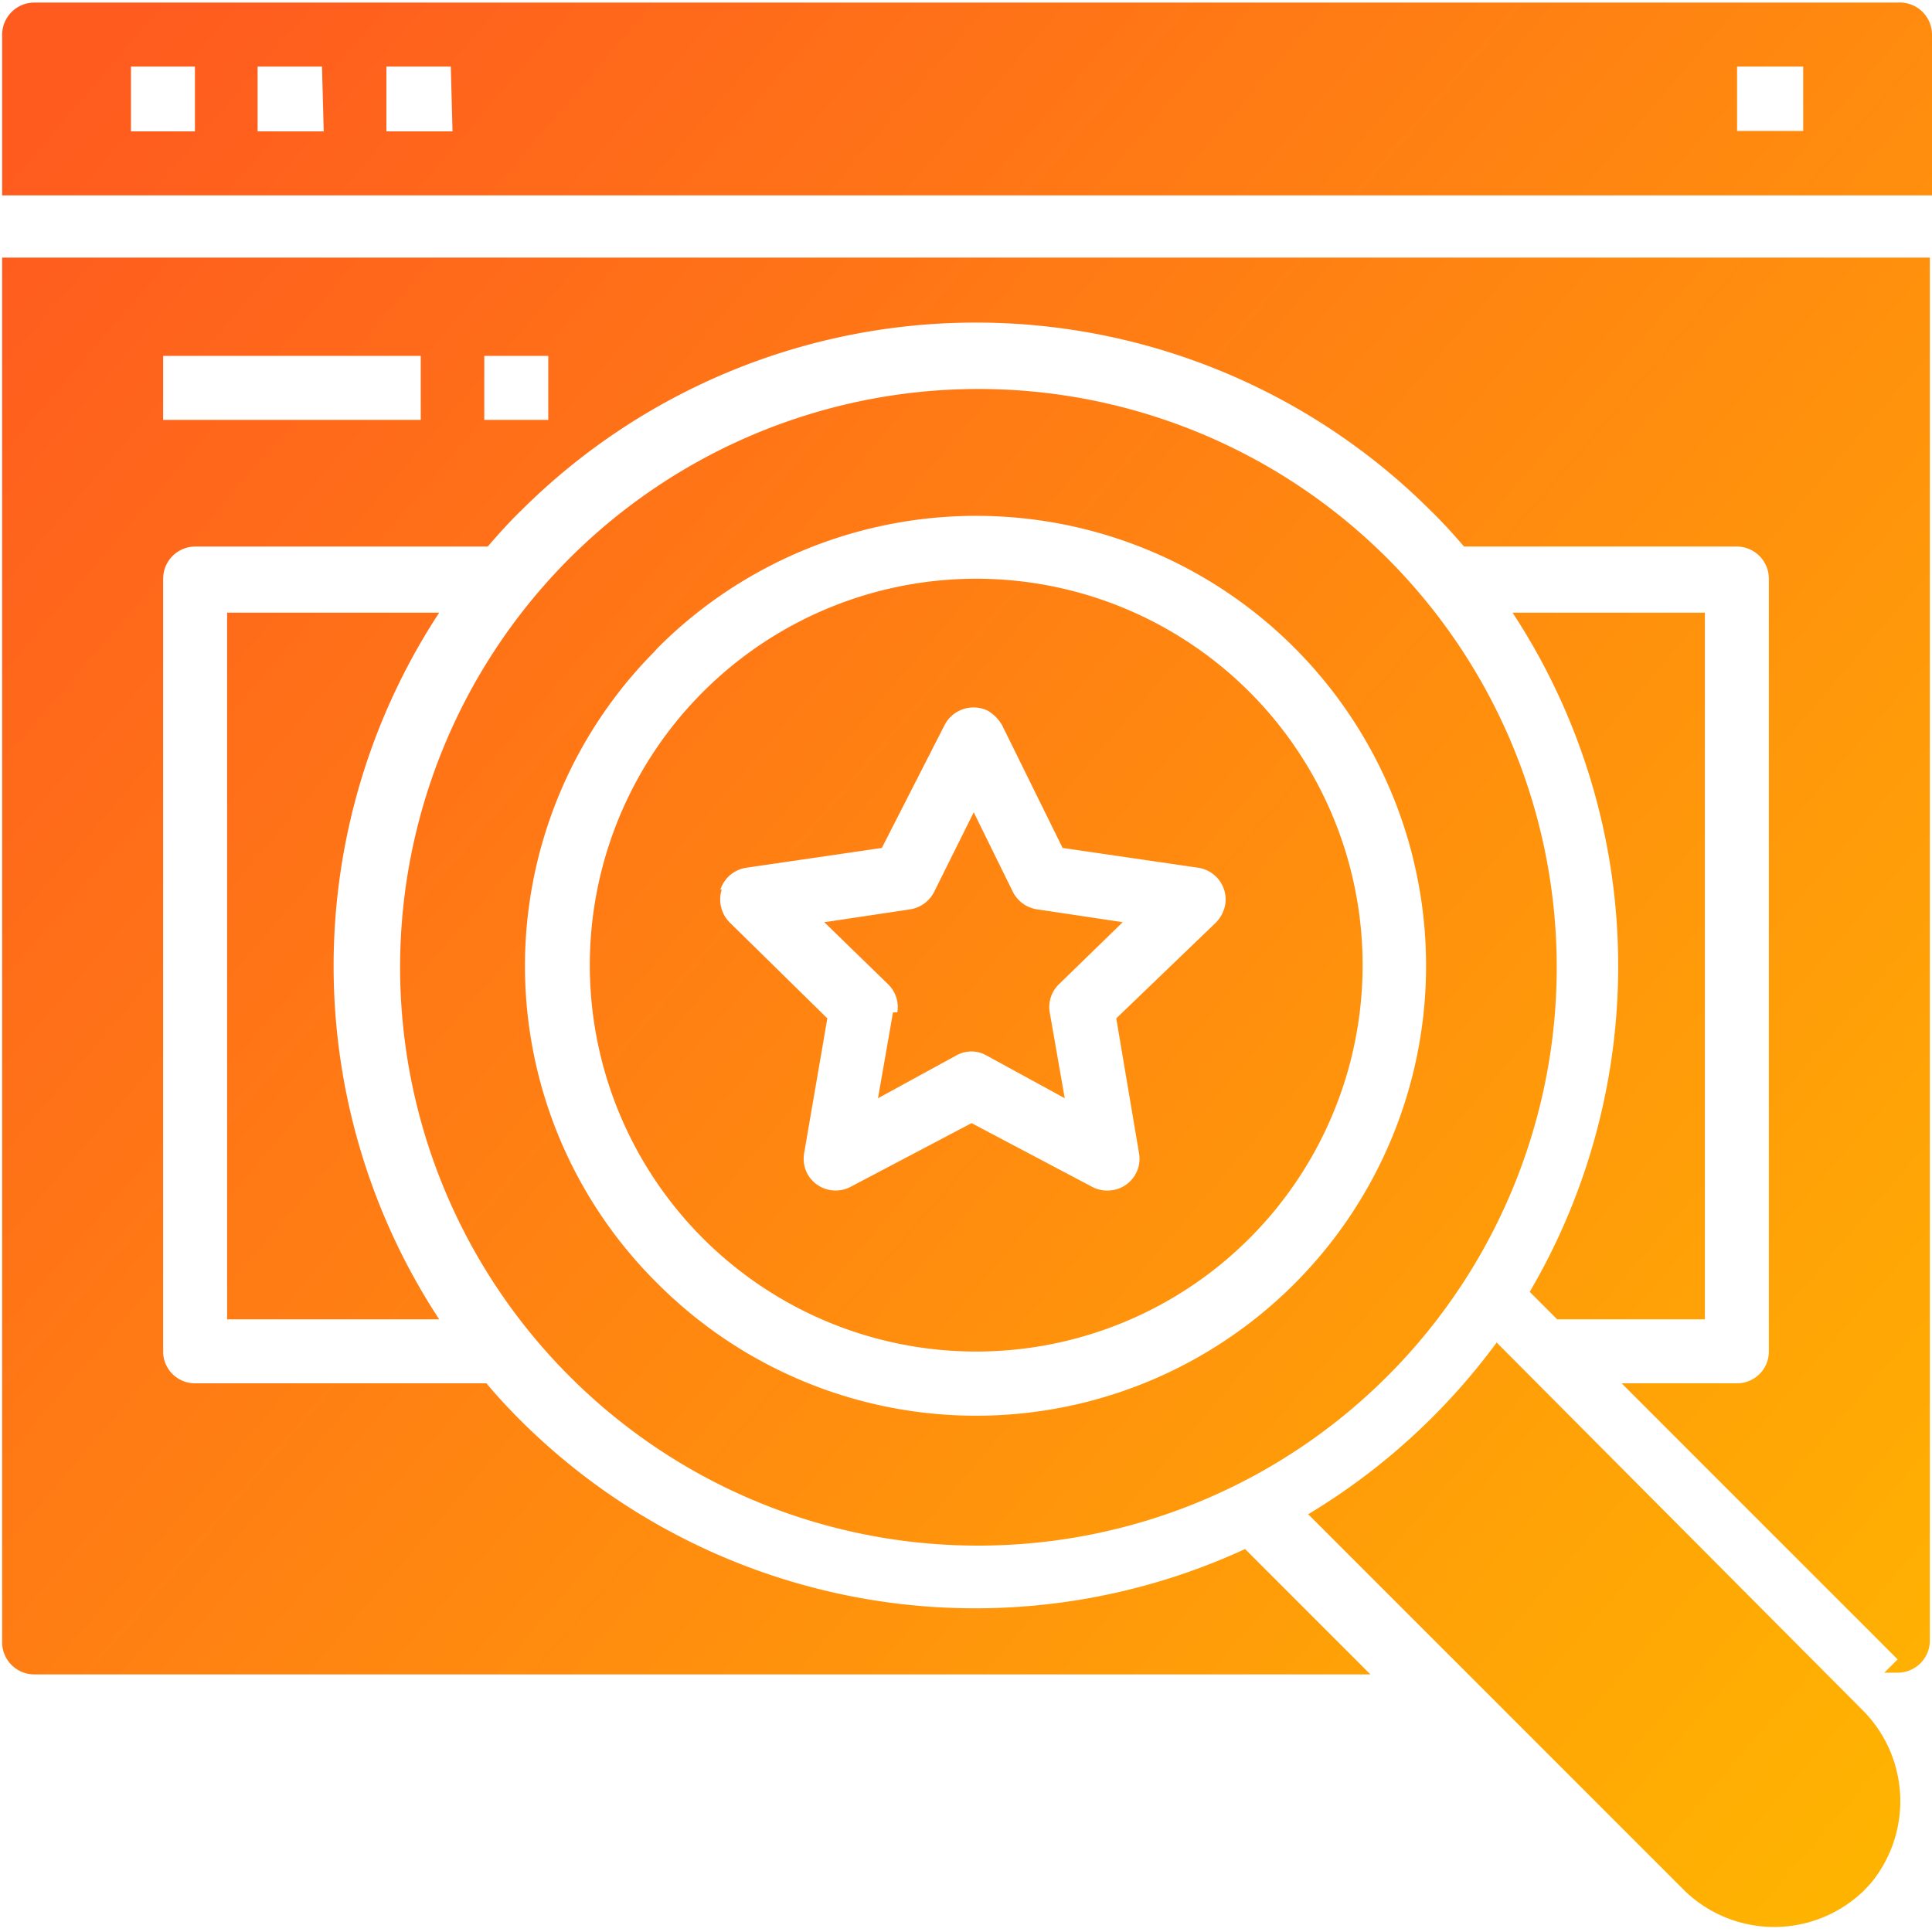
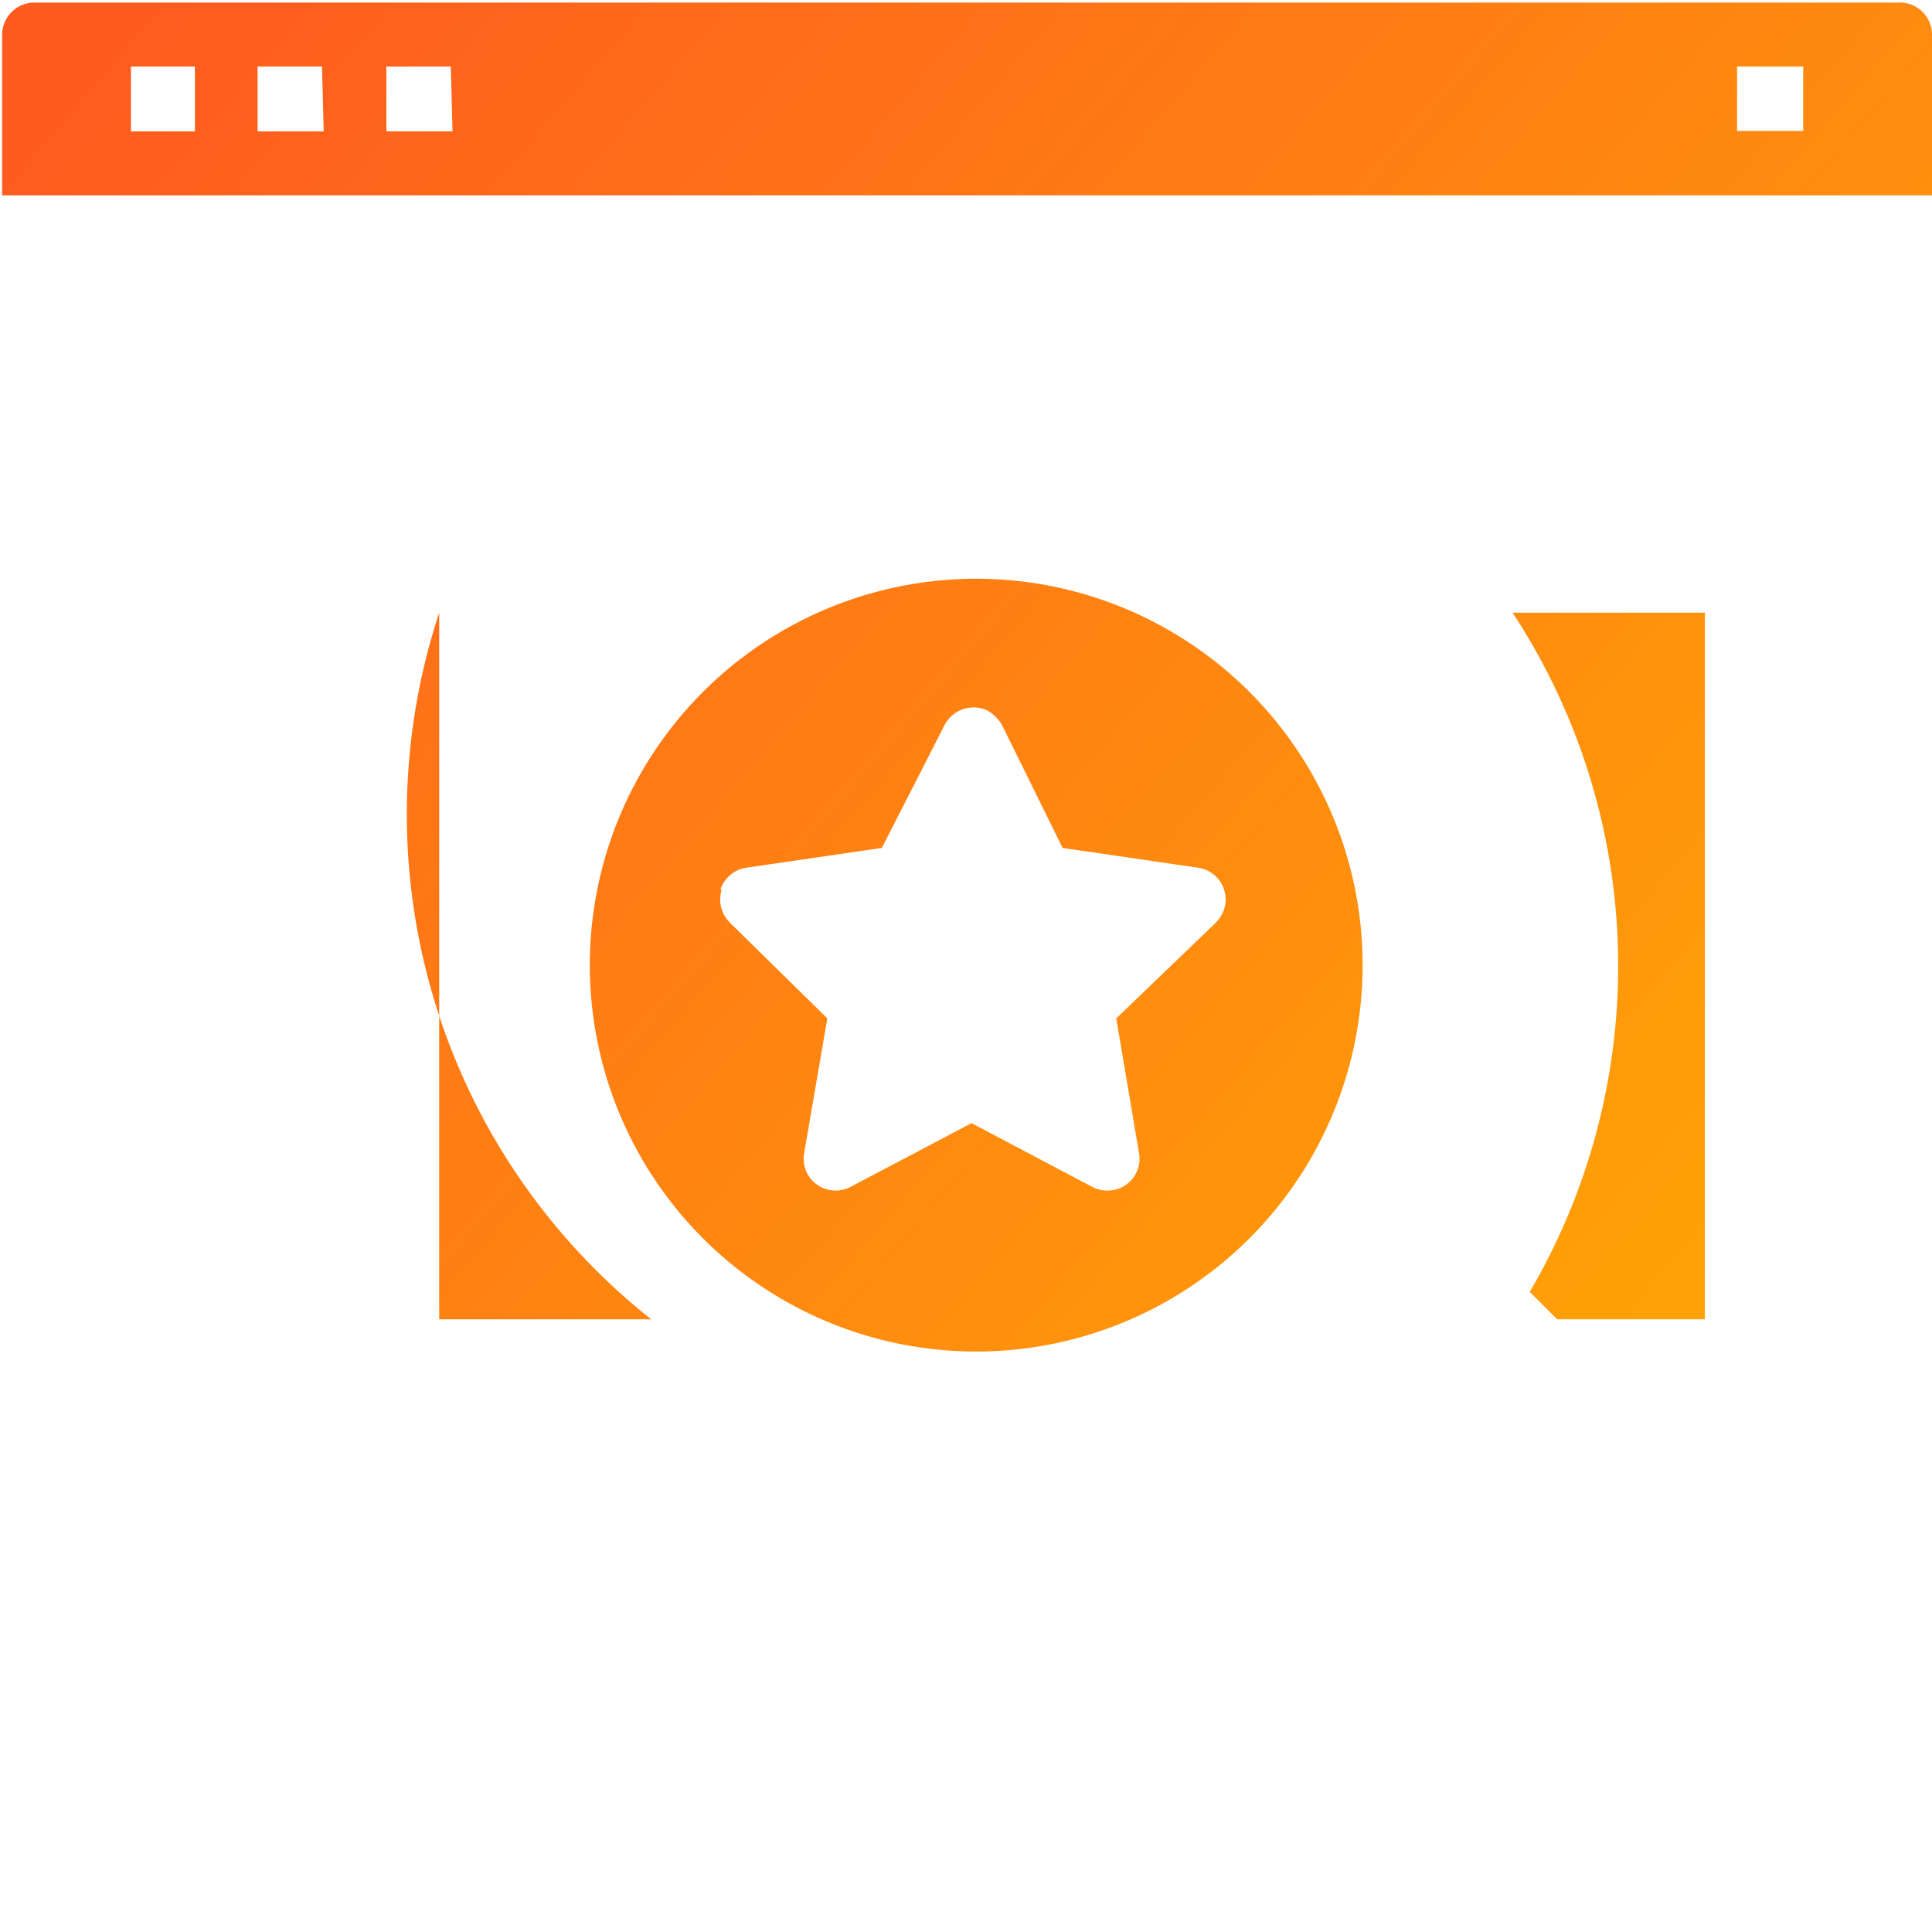
<svg xmlns="http://www.w3.org/2000/svg" xmlns:xlink="http://www.w3.org/1999/xlink" id="Layer_1" data-name="Layer 1" viewBox="0 0 45 45">
  <defs>
    <style>.cls-1{fill:url(#linear-gradient);}.cls-2{fill:url(#linear-gradient-2);}.cls-3{fill:url(#linear-gradient-3);}.cls-4{fill:url(#linear-gradient-4);}.cls-5{fill:url(#linear-gradient-5);}.cls-6{fill:url(#linear-gradient-6);}.cls-7{fill:url(#linear-gradient-7);}.cls-8{fill:url(#linear-gradient-8);}</style>
    <linearGradient id="linear-gradient" x1="10.3" y1="-7.97" x2="54.62" y2="30.08" gradientUnits="userSpaceOnUse">
      <stop offset="0" stop-color="#ff5b1f" />
      <stop offset="1" stop-color="#ffb301" />
    </linearGradient>
    <linearGradient id="linear-gradient-2" x1="-0.91" y1="5.09" x2="43.41" y2="43.14" xlink:href="#linear-gradient" />
    <linearGradient id="linear-gradient-3" x1="0.51" y1="3.42" x2="44.84" y2="41.48" xlink:href="#linear-gradient" />
    <linearGradient id="linear-gradient-4" x1="0.51" y1="3.42" x2="44.84" y2="41.48" xlink:href="#linear-gradient" />
    <linearGradient id="linear-gradient-5" x1="0.24" y1="3.75" x2="44.56" y2="41.8" xlink:href="#linear-gradient" />
    <linearGradient id="linear-gradient-6" x1="0.51" y1="3.42" x2="44.84" y2="41.48" xlink:href="#linear-gradient" />
    <linearGradient id="linear-gradient-7" x1="-5.84" y1="10.82" x2="38.49" y2="48.87" xlink:href="#linear-gradient" />
    <linearGradient id="linear-gradient-8" x1="6.99" y1="-4.12" x2="51.31" y2="33.94" xlink:href="#linear-gradient" />
  </defs>
  <title>research</title>
  <path class="cls-1" d="M44.2.06H.8A.75.75,0,0,0,.05.81V4.55H45V.81A.75.75,0,0,0,44.2.06Zm-39.66,3H3.05V1.55H4.54Zm3,0H6V1.55h1.5Zm3,0H9V1.55h1.5ZM42,3.05H40.46V1.55H42Z" />
-   <path class="cls-2" d="M34.86,31.27a15.12,15.12,0,0,1-4.39,4l8.77,8.77a3,3,0,0,0,4.17,0l.16-.17a3,3,0,0,0-.15-4Z" />
  <path class="cls-3" d="M22.73,31.48a9,9,0,1,0-6.35-2.63,9,9,0,0,0,6.35,2.63ZM16.78,20.72a.75.75,0,0,1,.61-.51l3.15-.46L22,16.89a.76.76,0,0,1,1-.34.92.92,0,0,1,.34.34l1.41,2.86,3.15.46a.75.75,0,0,1,.64.85.81.81,0,0,1-.22.43L26,23.72l.53,3.14a.74.74,0,0,1-.61.86.76.76,0,0,1-.47-.07l-2.82-1.49L19.8,27.65a.75.75,0,0,1-1-.32.76.76,0,0,1-.07-.47l.54-3.14L17,21.49a.76.76,0,0,1-.19-.77Z" />
-   <path class="cls-4" d="M22.73,36A13.47,13.47,0,1,0,13.21,32,13.43,13.43,0,0,0,22.73,36ZM15.32,15.09a10.48,10.48,0,1,1,0,14.81h0a10.4,10.4,0,0,1-.09-14.71l.09-.1Z" />
-   <path class="cls-5" d="M20.8,23.58l-.35,2,1.83-1a.71.71,0,0,1,.69,0l1.83,1-.35-2a.74.74,0,0,1,.22-.66l1.48-1.44-2-.3a.76.76,0,0,1-.56-.41l-.91-1.85-.92,1.85a.76.76,0,0,1-.56.41l-2,.3,1.48,1.44a.74.74,0,0,1,.22.66Z" />
-   <path class="cls-6" d="M.05,38.22A.75.75,0,0,0,.8,39H31.92L29,36.08a15,15,0,0,1-16.88-3c-.28-.28-.54-.56-.79-.86H4.54a.74.74,0,0,1-.74-.74v-18a.75.75,0,0,1,.74-.75h6.82c.25-.29.51-.58.79-.85a15,15,0,0,1,21.16,0c.28.27.54.56.79.85h6.36a.75.75,0,0,1,.74.75v18a.74.74,0,0,1-.74.74H37.77l6.43,6.43-.31.31h.31a.75.75,0,0,0,.75-.74V6H.05ZM11.28,8.29h1.49V9.78H11.28Zm-7.48,0h6V9.78h-6Z" />
-   <path class="cls-7" d="M10.23,14.27H5.29V30.73h4.94A15,15,0,0,1,10.23,14.27Z" />
+   <path class="cls-7" d="M10.23,14.27V30.73h4.94A15,15,0,0,1,10.23,14.27Z" />
  <path class="cls-8" d="M35.63,30.09l.64.64h3.44V14.27H35.23a15,15,0,0,1,.4,15.82Z" />
</svg>